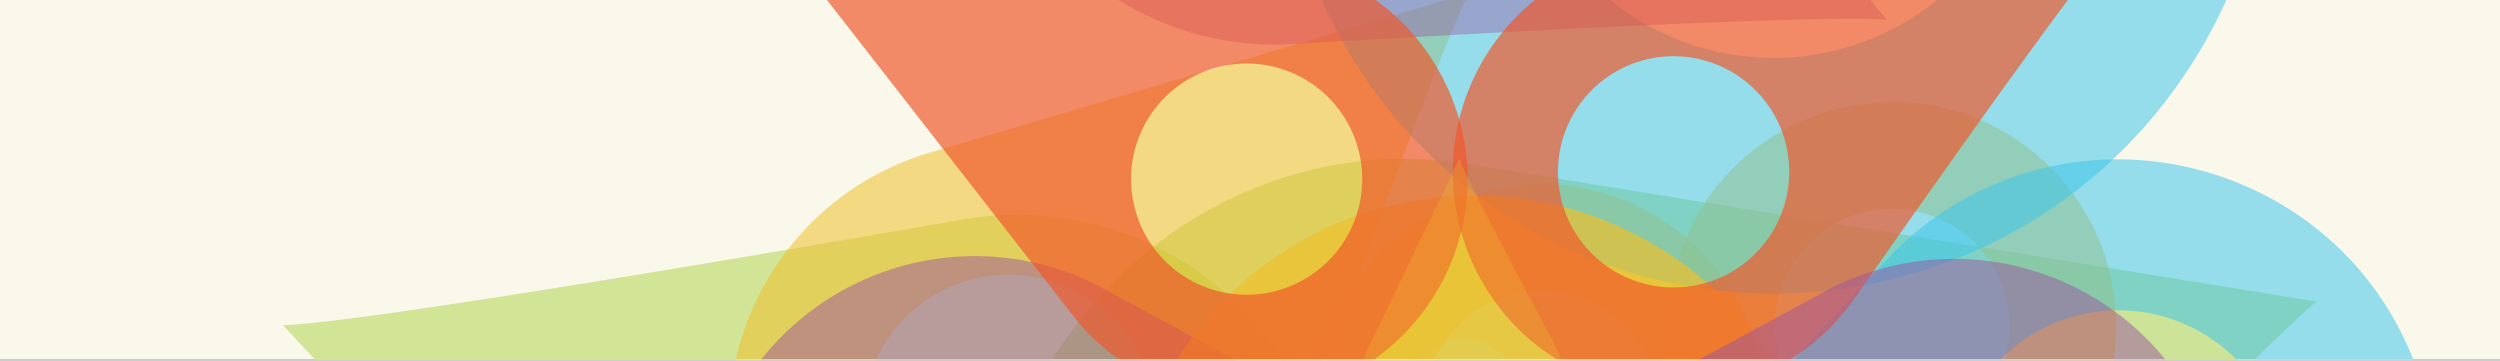
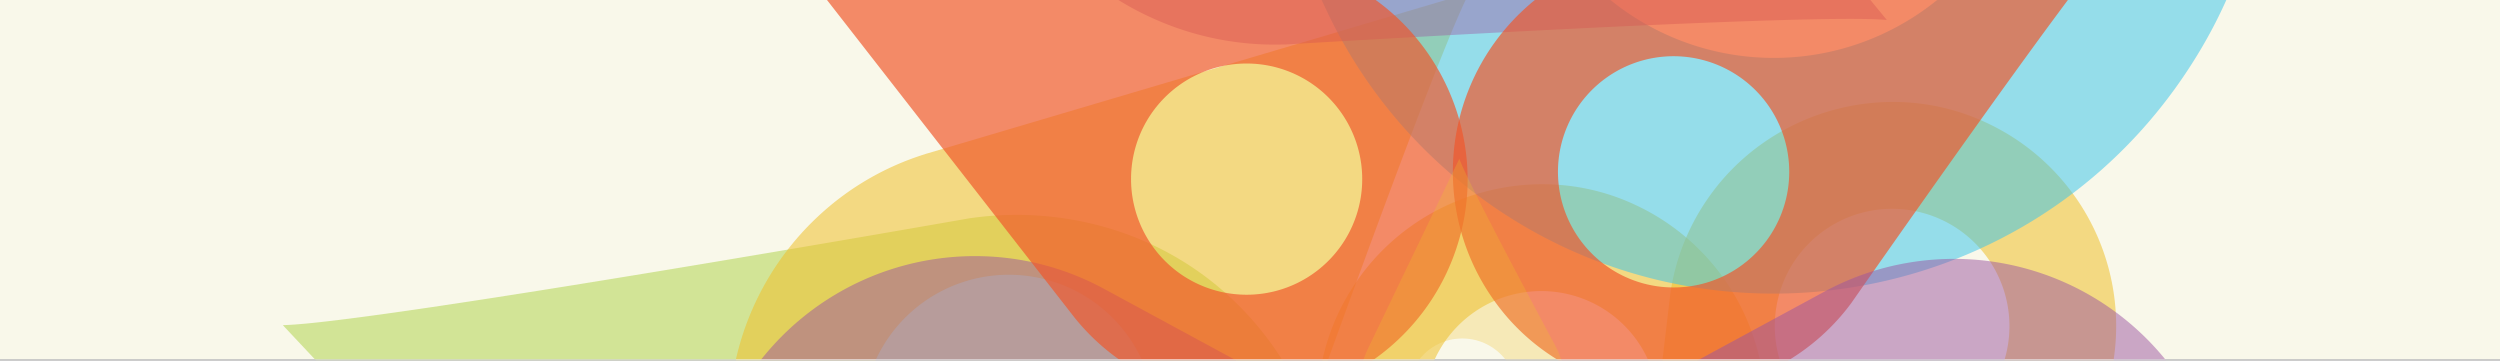
<svg xmlns="http://www.w3.org/2000/svg" viewBox="0 0 841.89 121.42">
  <rect x="0" y="0" width="841.89" height="121.42" fill="#333333" stroke="none" />
  <defs>
    <style>.cls-1{fill:#f9f8ea;}.cls-2{opacity:0.47;}.cls-3{fill:#9bcb3c;}.cls-4{fill:#a6ce38;}.cls-5{opacity:0.55;}.cls-6{fill:#eec02b;}.cls-7{opacity:0.53;}.cls-8{fill:#3cc5ea;}.cls-9{opacity:0.5;}.cls-10{fill:#9c53a0;}.cls-11{opacity:0.41;}.cls-12{opacity:0.68;}.cls-13{fill:#f0562b;}.cls-14{opacity:0.27;}.cls-15{fill:#fff;}</style>
  </defs>
  <title>Header bandeau-07</title>
  <g id="fond">
    <rect class="cls-1" width="841.89" height="121.02" />
  </g>
  <g id="Layer_1" data-name="Layer 1">
    <g class="cls-2">
-       <path class="cls-3" d="M780.14,101.56,493.26,55.06l-1.21-.18A132.69,132.69,0,0,0,428.81,61C346.39,89.64,304.4,191.36,344.67,278.23,376,345.8,450,378.73,516.78,355.68a140.6,140.6,0,0,0,54.76-34.77c.34-.33.67-.66,1-1,0,0,177.07-193.75,207.61-218.34m-239.22,72c21,48.29-5.74,104.55-54.41,114.4-33.19,6.71-67.23-12.07-81.56-45-21-48.3,5.73-104.57,54.41-114.41C492.54,121.89,526.58,140.67,540.92,173.59Z" />
-     </g>
+       </g>
    <g class="cls-2">
      <path class="cls-4" d="M95.26,109.52,249.35,273.63l.66.69a102.85,102.85,0,0,0,41.71,26.12c64.11,21.38,138-21.21,154.28-93.56C458.71,150.61,428.85,95.44,377,78a109,109,0,0,0-50-4.55c-.37,0-.72.1-1.09.16,0,0-200.23,35.23-230.59,35.88m180.85,68.85c9.92-39.57,52.93-61.46,87.46-44.5C387.1,145.43,399.12,173,392.36,200c-9.91,39.58-52.93,61.46-87.46,44.5C281.37,233,269.35,205.35,276.11,178.37Z" />
    </g>
    <g class="cls-5">
      <path class="cls-6" d="M541.91,250l132.76-74.69.56-.32a75.5,75.5,0,0,0-5.89-133.47c-33.23-15.88-73.74-4.67-94.5,25.75a74.78,74.78,0,0,0-12.26,31.05c0,.23-.08.47-.11.7,0,0-15.28,131.67-20.56,151m77.5-104.9a39.51,39.51,0,1,1,47.27-9A39.55,39.55,0,0,1,619.41,145.1Z" />
    </g>
    <g class="cls-5">
      <path class="cls-6" d="M494.73-2.33l-182.45,54c-.25.07-.51.15-.76.24a93.37,93.37,0,0,0-36,20.93,94.37,94.37,0,0,0,6,143.21c36,28.58,88.47,26.21,122.21-5.05a93.25,93.25,0,0,0,23.58-34.38c.12-.27.23-.55.33-.83,0,0,55.27-156,67.08-178.09M371.15,103.81a49.34,49.34,0,1,1-60-2.19A49.39,49.39,0,0,1,371.15,103.81Z" />
    </g>
    <g class="cls-5">
      <path class="cls-6" d="M423.76,277.72,556.53,203c.19-.1.37-.21.55-.32a74.76,74.76,0,0,0,24.36-22.76A75.56,75.56,0,0,0,551.19,69.23C518,53.35,477.46,64.57,456.7,95a74.76,74.76,0,0,0-12.27,31c0,.24-.07.47-.1.71,0,0-15.29,131.67-20.57,151m77.51-104.91a39.5,39.5,0,1,1,47.26-9A39.55,39.55,0,0,1,501.27,172.81Z" />
    </g>
    <g class="cls-7">
      <path class="cls-8" d="M303.93-299.83,447.15,4.44c.2.43.4.85.62,1.27A165.07,165.07,0,0,0,494,63c78.72,62.29,196.78,41.89,248.57-48.89,40.27-70.61,22.06-161.6-41.59-212.17a165.21,165.21,0,0,0-66.39-32c-.51-.13-1-.24-1.54-.35,0,0-287.45-54.7-329.12-69.43M522.5-112.4a87.31,87.31,0,0,1,137.42-16c27.38,28,32.51,72,12.29,105.5a87.3,87.3,0,0,1-137.42,16C507.41-34.86,502.28-78.89,522.5-112.4Z" />
    </g>
    <g class="cls-7">
-       <path class="cls-8" d="M487.06,240.33l214.07,26.29.9.1A106.9,106.9,0,0,0,807.35,109.61c-24.55-46-80.16-67.22-129.35-50a105.94,105.94,0,0,0-40,25.1c-.24.23-.48.47-.71.72,0,0-127.95,137.28-150.18,154.86m176.42-54.54a55.93,55.93,0,1,1,61.45,29.4A56,56,0,0,1,663.48,185.79Z" />
+       <path class="cls-8" d="M487.06,240.33l214.07,26.29.9.1c-24.55-46-80.16-67.22-129.35-50a105.94,105.94,0,0,0-40,25.1c-.24.23-.48.47-.71.72,0,0-127.95,137.28-150.18,154.86m176.42-54.54a55.93,55.93,0,1,1,61.45,29.4A56,56,0,0,1,663.48,185.79Z" />
    </g>
    <g class="cls-9">
      <path class="cls-10" d="M534.08,185.17,371.3,97l-.69-.36A90.78,90.78,0,0,0,331.43,86.3a91.83,91.83,0,0,0-94.28,102.77c5.18,44.46,42.94,78.86,87.66,80.52a91,91,0,0,0,39.88-7.48l.79-.35s145.31-69.52,168.6-76.59M376,173.37a48,48,0,1,1-39.87-42.78A48.07,48.07,0,0,1,376,173.37Z" />
    </g>
    <g class="cls-11">
      <path class="cls-10" d="M635.35,6.66,506.46-149.93c-.18-.23-.36-.44-.55-.65a99.43,99.43,0,0,0-35.53-26.62,100.6,100.6,0,0,0-138,65.49C319.28-64.46,343.44-14,388.15,6.13A99.56,99.56,0,0,0,431.71,15c.32,0,.63,0,1,0,0,0,176.15-10.7,202.69-8.28M479.76-70.45a52.66,52.66,0,0,1-77.95,29.77A52.75,52.75,0,0,1,379-100.53a52.64,52.64,0,0,1,78-29.76A52.73,52.73,0,0,1,479.76-70.45Z" />
    </g>
    <g class="cls-12">
-       <path class="cls-6" d="M500.2,451.87,604.25,235.53c.15-.3.29-.6.43-.91a117.82,117.82,0,0,0,10.9-51.39,119.06,119.06,0,0,0-139-115.68c-57.25,9.48-99.45,60.54-98.8,118.57A117.79,117.79,0,0,0,390,237.29c.16.34.33.68.5,1,0,0,99.13,183.86,109.74,213.57m5.41-205.47a62.25,62.25,0,1,1,52.9-54.31A62.32,62.32,0,0,1,505.61,246.4Z" />
-     </g>
+       </g>
    <g class="cls-12">
      <path class="cls-13" d="M269.2-11.93l92.29,118.41.39.5a73.71,73.71,0,0,0,25.77,20.39A74.46,74.46,0,0,0,491.08,81.63c10.6-34.71-6.28-72.54-39-88.3a73.71,73.71,0,0,0-32.06-7.39h-.7S288.79-9.61,269.2-11.93M382.81,48.2a38.93,38.93,0,1,1,15.73,44.73A39,39,0,0,1,382.81,48.2Z" />
    </g>
    <g class="cls-12">
      <path class="cls-13" d="M711.72-19.37,561.62-16.5l-.63,0a73.57,73.57,0,0,0-31.77,8.39,74.47,74.47,0,0,0-25.42,110.2c21.43,29.29,61.83,38.47,94,21.75A73.65,73.65,0,0,0,623,102.64l.42-.56S698.12-5.07,711.72-19.37M595.48,35.51a38.94,38.94,0,1,1-45.23-14.23A39,39,0,0,1,595.48,35.51Z" />
    </g>
    <g class="cls-9">
      <path class="cls-10" d="M452.16,186.1c23.28,7.07,168.6,76.59,168.6,76.59l.79.35a91,91,0,0,0,39.87,7.48c44.73-1.66,82.49-36.06,87.66-80.51A91.76,91.76,0,0,0,615.63,97.54c-.24.12-.47.24-.69.37L452.16,186.1M650.1,131.52a48,48,0,1,1-39.87,42.78A48.06,48.06,0,0,1,650.1,131.52Z" />
    </g>
    <g class="cls-14">
      <path class="cls-6" d="M491.44,53.46l-30.75,63.91-.12.27a34.77,34.77,0,0,0-3.23,15.18A35.13,35.13,0,0,0,527.6,132a34.81,34.81,0,0,0-3.6-15.12l-.15-.3s-29.28-54.32-32.41-63.1m-1.6,60.7a18.39,18.39,0,1,1-15.64,16.05A18.41,18.41,0,0,1,489.84,114.16Z" />
    </g>
  </g>
  <g id="masque">
    <rect class="cls-15" y="121.02" width="841.89" height="220.4" />
  </g>
</svg>